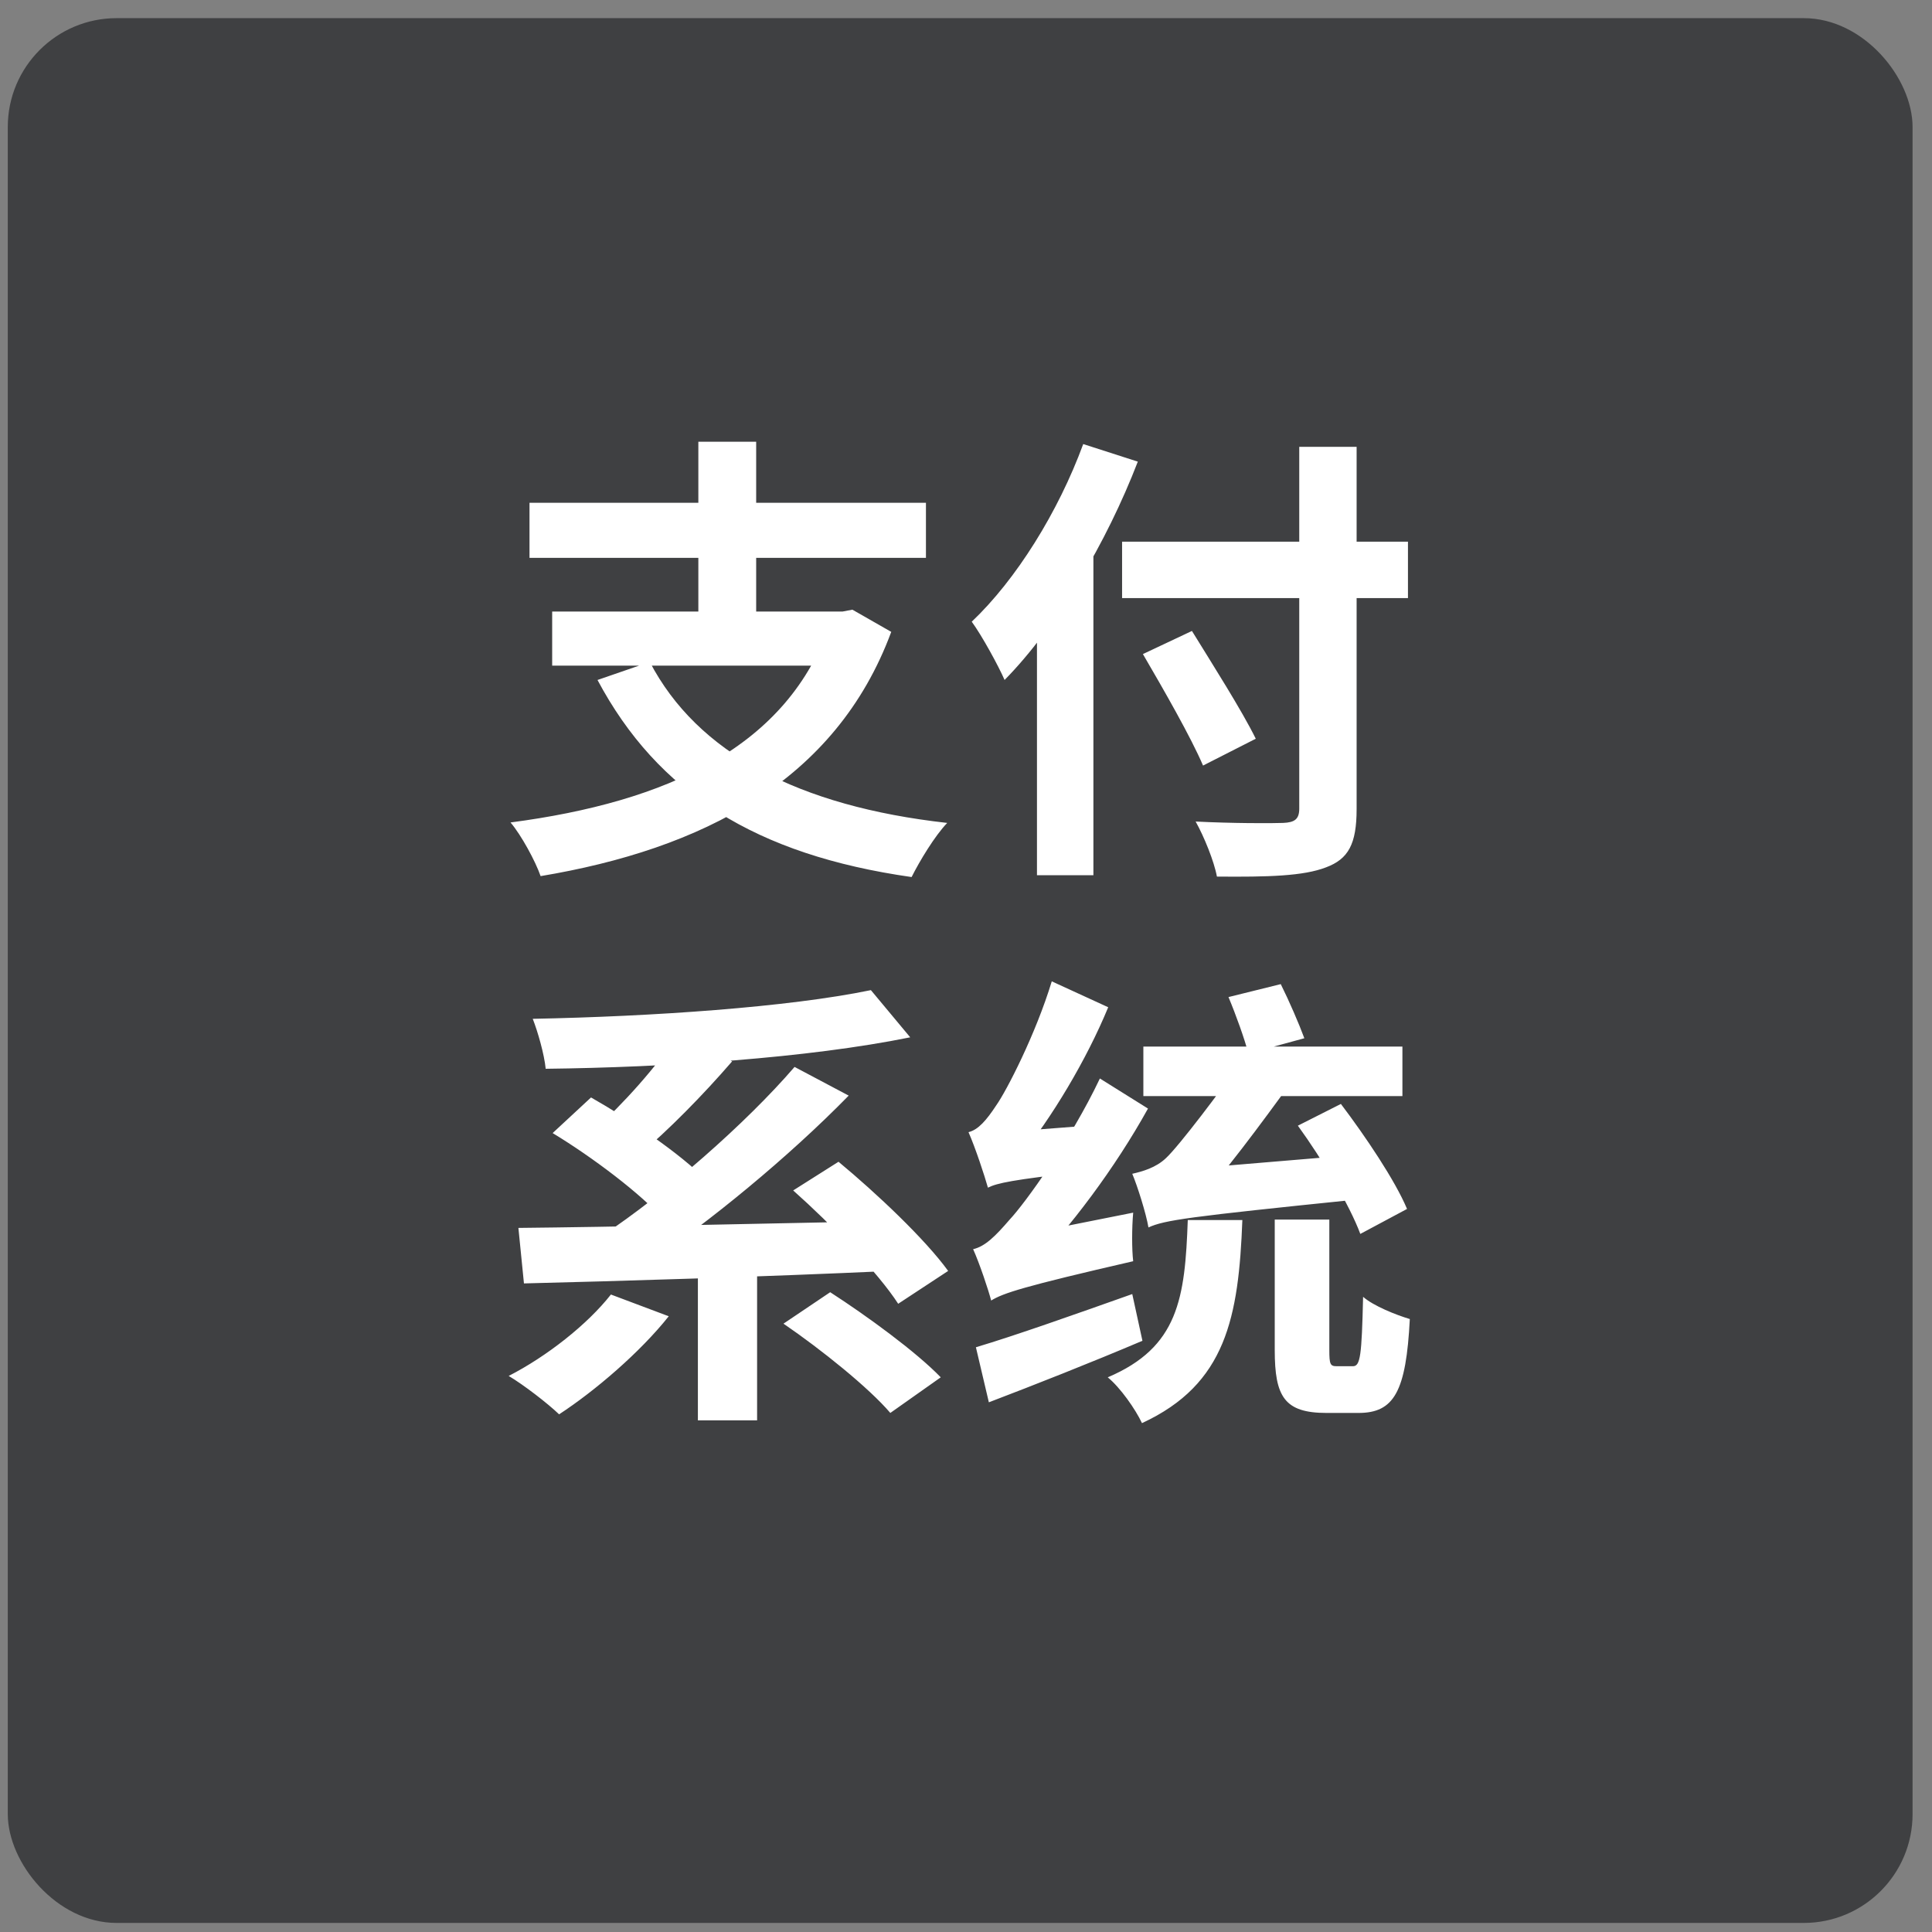
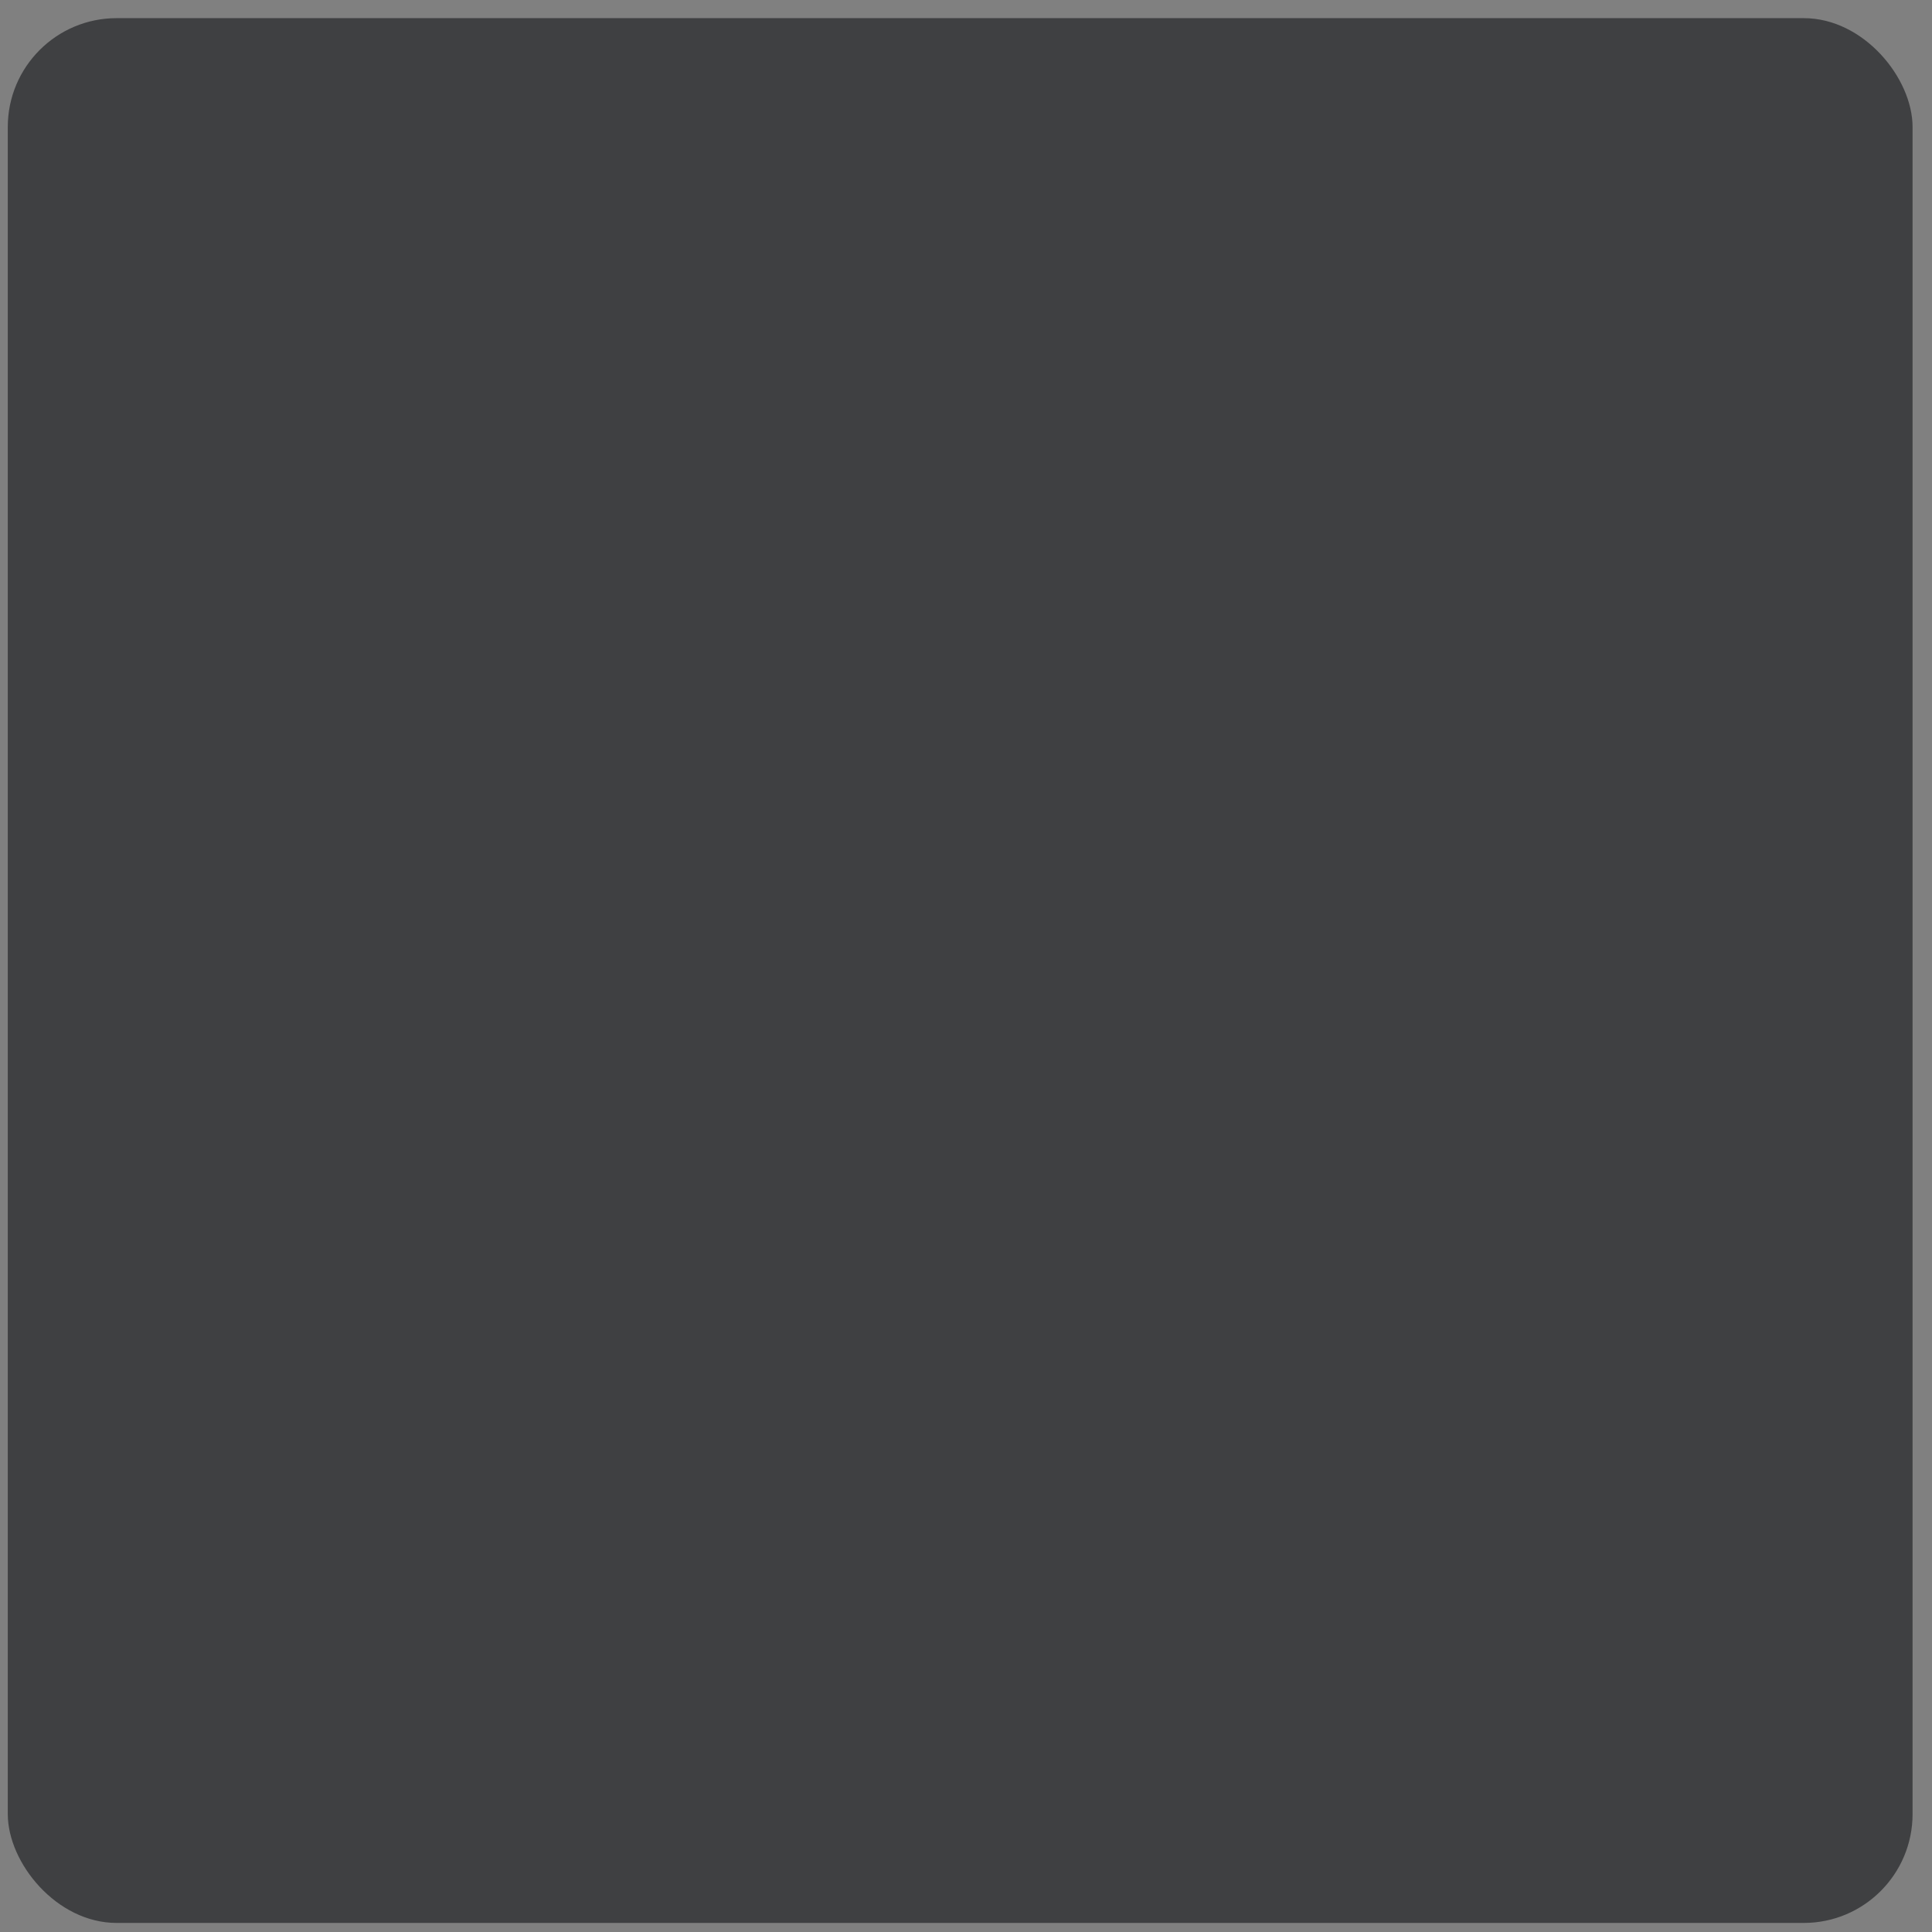
<svg xmlns="http://www.w3.org/2000/svg" width="71" height="71" viewBox="0 0 71 71" fill="none">
  <rect x="0" y="0" width="71" height="71" fill="#808080" stroke="none" />
  <rect x="0.286" y="0.667" width="70" height="70" rx="4" fill="#3F4042" />
-   <path d="M23.879 24.326C25.63 27.675 29.336 29.63 34.81 30.242C34.351 30.718 33.79 31.653 33.501 32.231C27.772 31.415 24.168 29.137 21.958 24.989L23.879 24.326ZM20.292 22.473H31.189V24.462H20.292V22.473ZM19.459 18.478H34.028V20.501H19.459V18.478ZM25.664 16.234H27.789V23.374H25.664V16.234ZM30.526 22.473H30.968L31.325 22.405L32.753 23.221C30.713 28.729 25.766 31.211 19.867 32.197C19.68 31.653 19.153 30.684 18.762 30.225C24.474 29.477 28.979 27.471 30.526 22.847V22.473ZM41.236 19.906H51.742V21.98H41.236V19.906ZM47.747 16.421H49.855V29.732C49.855 31.024 49.549 31.568 48.733 31.874C47.9 32.197 46.608 32.231 44.721 32.214C44.619 31.653 44.245 30.735 43.939 30.191C45.265 30.259 46.744 30.259 47.152 30.242C47.577 30.225 47.747 30.106 47.747 29.715V16.421ZM42.001 24.037L43.803 23.187C44.568 24.428 45.639 26.111 46.149 27.148L44.211 28.134C43.769 27.097 42.766 25.346 42.001 24.037ZM38.108 21.232L40.165 19.175L40.182 19.209V32.163H38.108V21.232ZM39.808 16.319L41.814 16.965C40.675 19.923 38.839 23.034 36.918 24.989C36.697 24.479 36.085 23.357 35.711 22.847C37.343 21.3 38.89 18.818 39.808 16.319ZM22.451 47.573L24.576 48.372C23.522 49.698 21.873 51.109 20.547 51.976C20.122 51.568 19.238 50.888 18.694 50.565C20.088 49.851 21.584 48.678 22.451 47.573ZM28.792 48.644L30.509 47.488C31.852 48.355 33.671 49.681 34.572 50.616L32.719 51.925C31.937 51.007 30.186 49.596 28.792 48.644ZM20.309 41.64L21.72 40.331C23.131 41.13 25.018 42.405 25.936 43.357L24.406 44.836C23.573 43.884 21.771 42.524 20.309 41.64ZM29.149 43.748L30.815 42.694C32.209 43.85 33.994 45.533 34.844 46.706L33.008 47.913C32.26 46.757 30.543 44.989 29.149 43.748ZM25.647 46.06H27.823V52.197H25.647V46.06ZM19.051 45.125C22.502 45.091 27.942 44.972 32.838 44.87L32.736 46.706C27.908 46.927 22.723 47.08 19.255 47.165L19.051 45.125ZM29.2 39.209L31.189 40.263C28.979 42.524 26.038 44.938 23.743 46.468L22.128 45.414C24.457 43.867 27.398 41.3 29.2 39.209ZM24.899 38.036L26.905 39.005C25.834 40.246 24.525 41.572 23.522 42.405L21.856 41.504C22.859 40.62 24.151 39.175 24.899 38.036ZM32.005 36.387L33.45 38.121C29.676 38.886 24.474 39.226 20.054 39.277C20.003 38.75 19.765 37.917 19.578 37.441C23.964 37.356 28.962 37.016 32.005 36.387ZM47.696 41.368L49.277 40.569C50.178 41.759 51.266 43.374 51.708 44.428L49.991 45.346C49.6 44.292 48.597 42.609 47.696 41.368ZM42.018 38.461H51.538V40.28H42.018V38.461ZM46.846 44.819H48.852V49.613C48.852 50.14 48.886 50.208 49.124 50.208C49.226 50.208 49.6 50.208 49.719 50.208C49.991 50.208 50.042 49.834 50.093 47.658C50.484 47.998 51.3 48.321 51.81 48.474C51.674 51.143 51.232 51.925 49.923 51.925C49.634 51.925 49.022 51.925 48.75 51.925C47.203 51.925 46.846 51.33 46.846 49.613V44.819ZM43.65 44.836H45.656C45.52 48.406 45.061 50.871 41.967 52.299C41.729 51.789 41.168 50.99 40.709 50.616C43.31 49.511 43.548 47.709 43.65 44.836ZM42.205 45.108L42.137 43.612L43.123 43L49.617 42.456C49.617 42.949 49.719 43.697 49.804 44.088C43.667 44.717 42.8 44.836 42.205 45.108ZM45.146 36.642L47.067 36.166C47.373 36.778 47.747 37.645 47.934 38.155L45.877 38.716C45.741 38.189 45.418 37.288 45.146 36.642ZM42.205 45.108C42.12 44.598 41.797 43.578 41.61 43.136C41.984 43.051 42.477 42.915 42.851 42.558C43.327 42.116 44.908 40.025 45.537 39.107H47.934C46.948 40.467 45.316 42.728 44.313 43.833C44.313 43.833 42.205 44.581 42.205 45.108ZM36.425 47.794C36.323 47.403 36 46.434 35.762 45.907C36.204 45.805 36.578 45.431 37.105 44.819C37.666 44.224 39.349 41.895 40.42 39.634L42.188 40.739C40.981 42.915 39.332 45.125 37.751 46.74V46.808C37.751 46.808 36.425 47.437 36.425 47.794ZM36.425 47.794L36.255 46.094L37.122 45.465L41.644 44.564C41.593 45.125 41.593 45.924 41.644 46.349C37.581 47.284 36.867 47.522 36.425 47.794ZM36.306 43.646C36.187 43.221 35.847 42.184 35.592 41.606C35.949 41.521 36.255 41.164 36.612 40.62C36.986 40.093 38.057 38.019 38.652 36.064L40.726 37.016C39.927 38.954 38.652 41.079 37.462 42.541V42.592C37.462 42.592 36.306 43.289 36.306 43.646ZM36.306 43.646L36.255 42.167L37.105 41.589L39.961 41.368C39.859 41.895 39.757 42.66 39.757 43.068C37.207 43.357 36.646 43.476 36.306 43.646ZM35.864 49.511C37.292 49.086 39.502 48.304 41.61 47.556L41.984 49.273C40.063 50.089 37.989 50.905 36.34 51.534L35.864 49.511Z" fill="white" />
</svg>